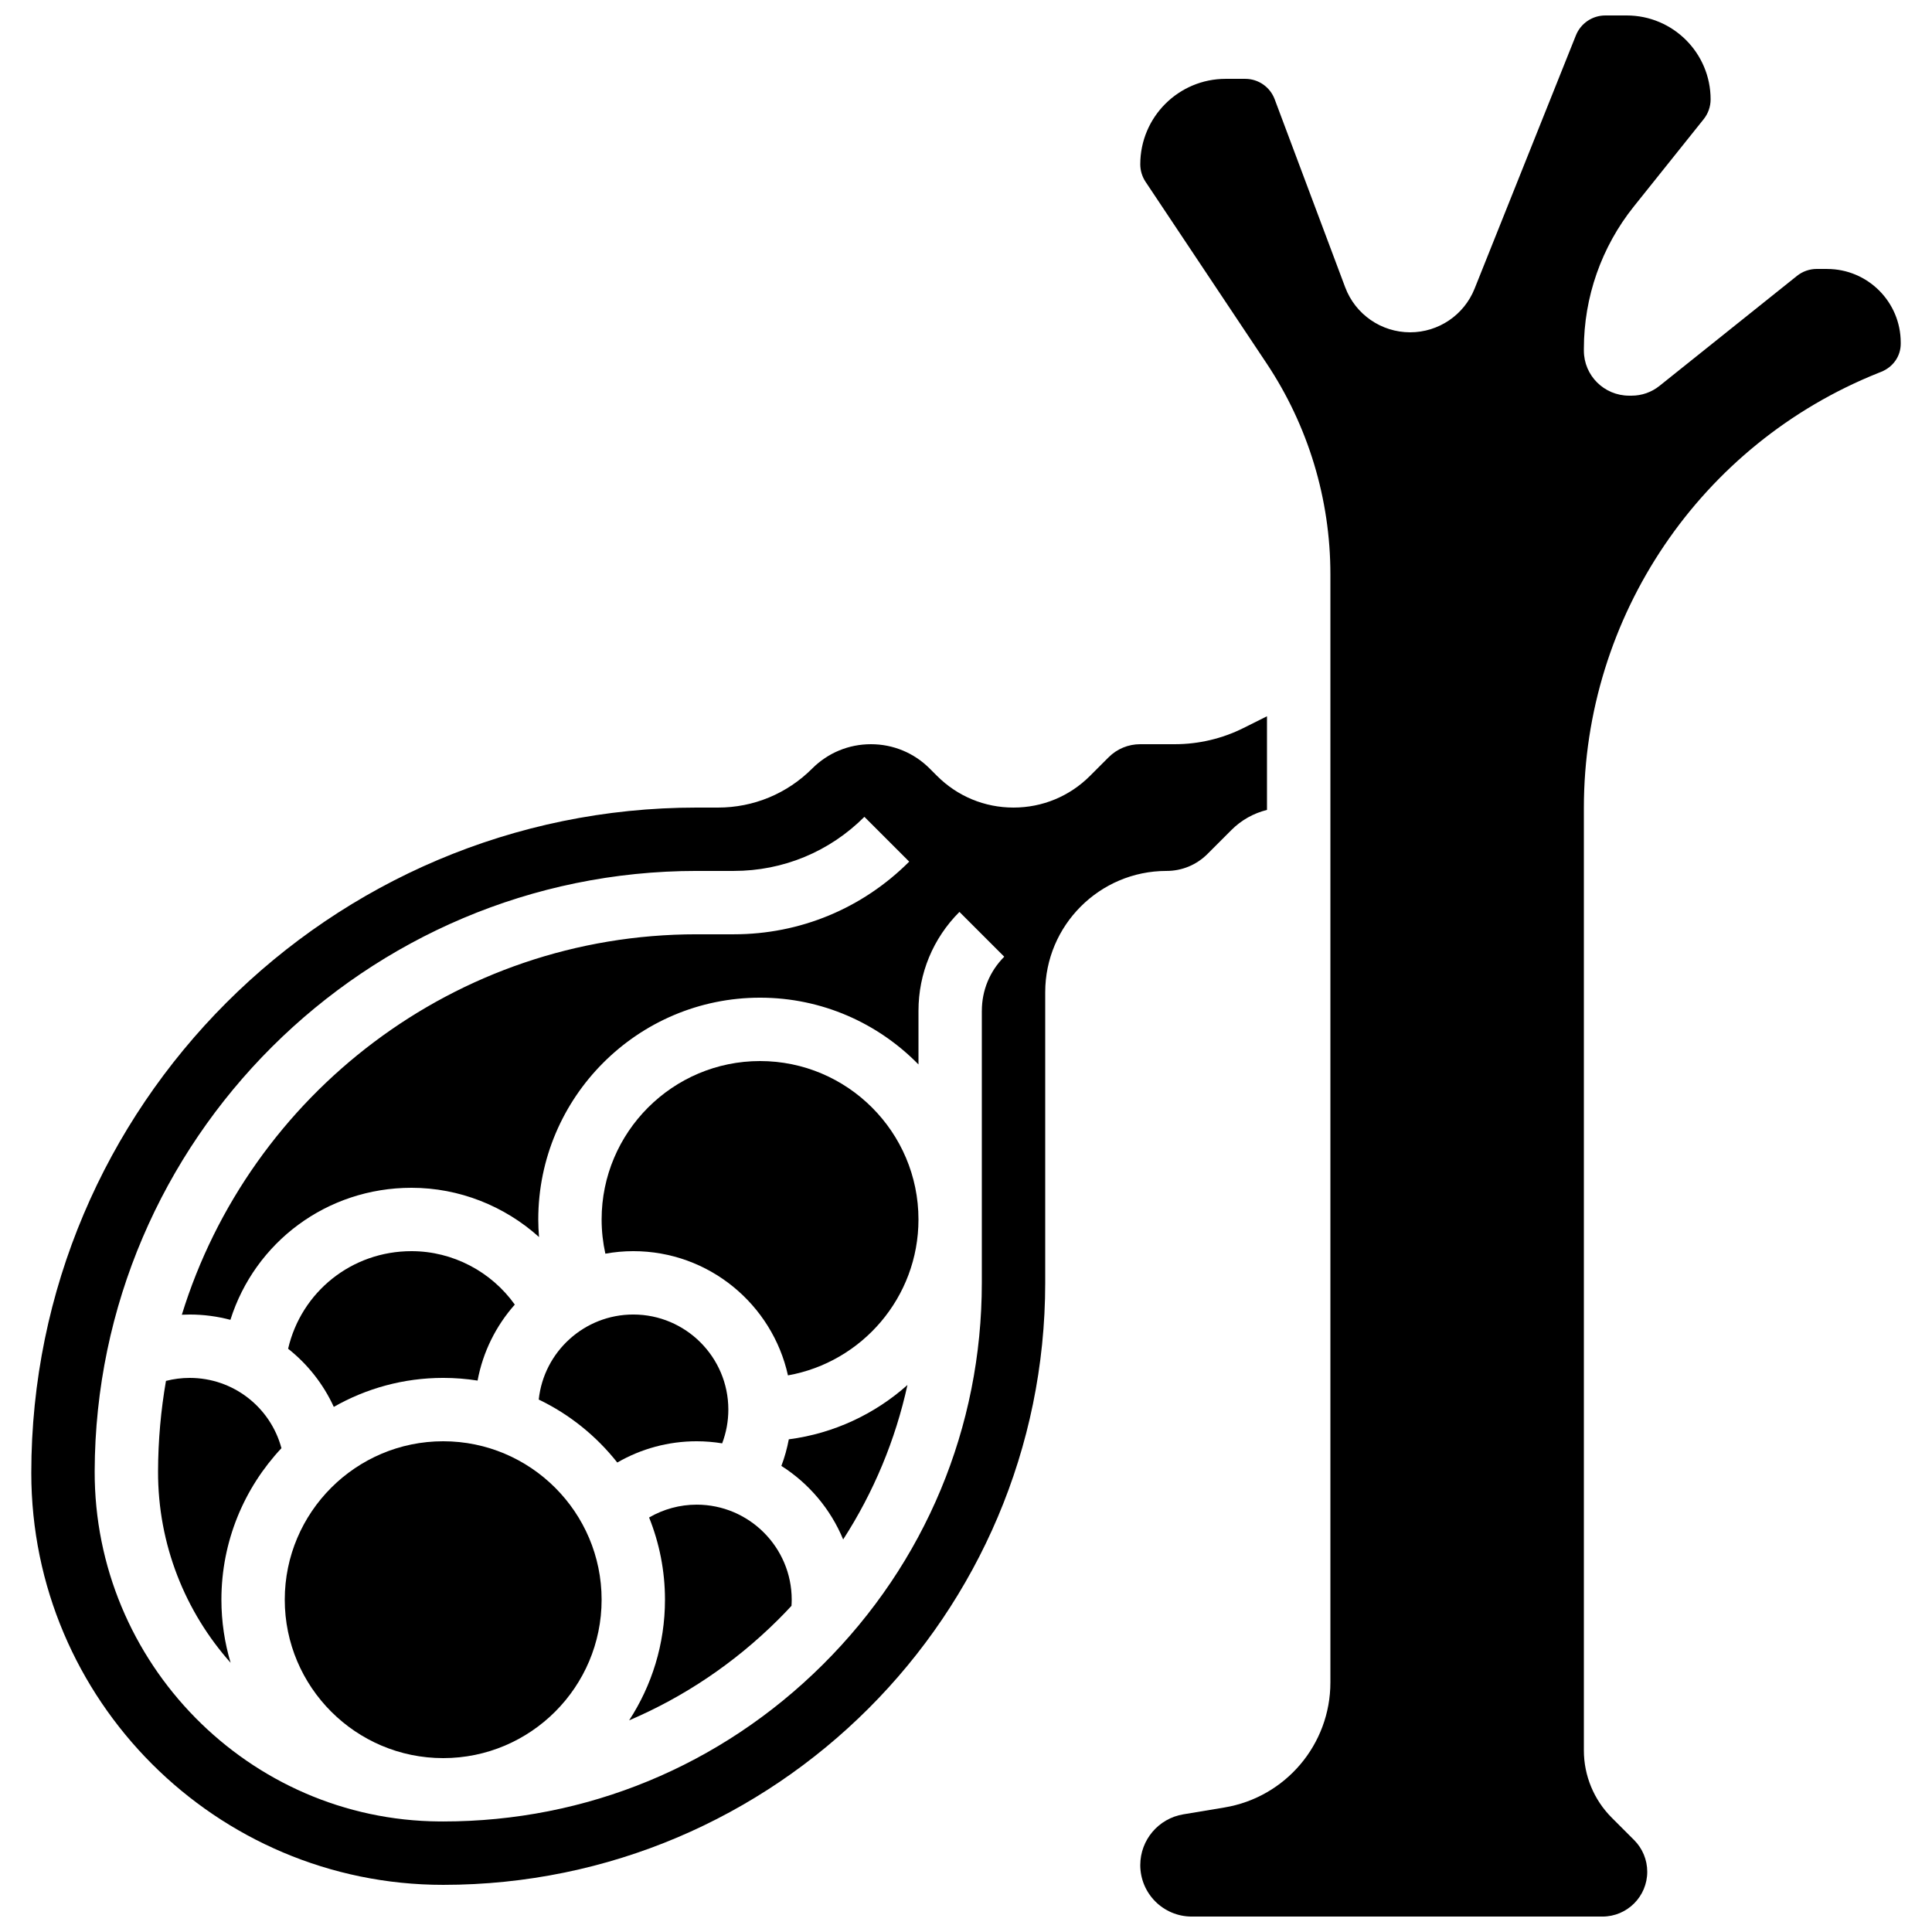
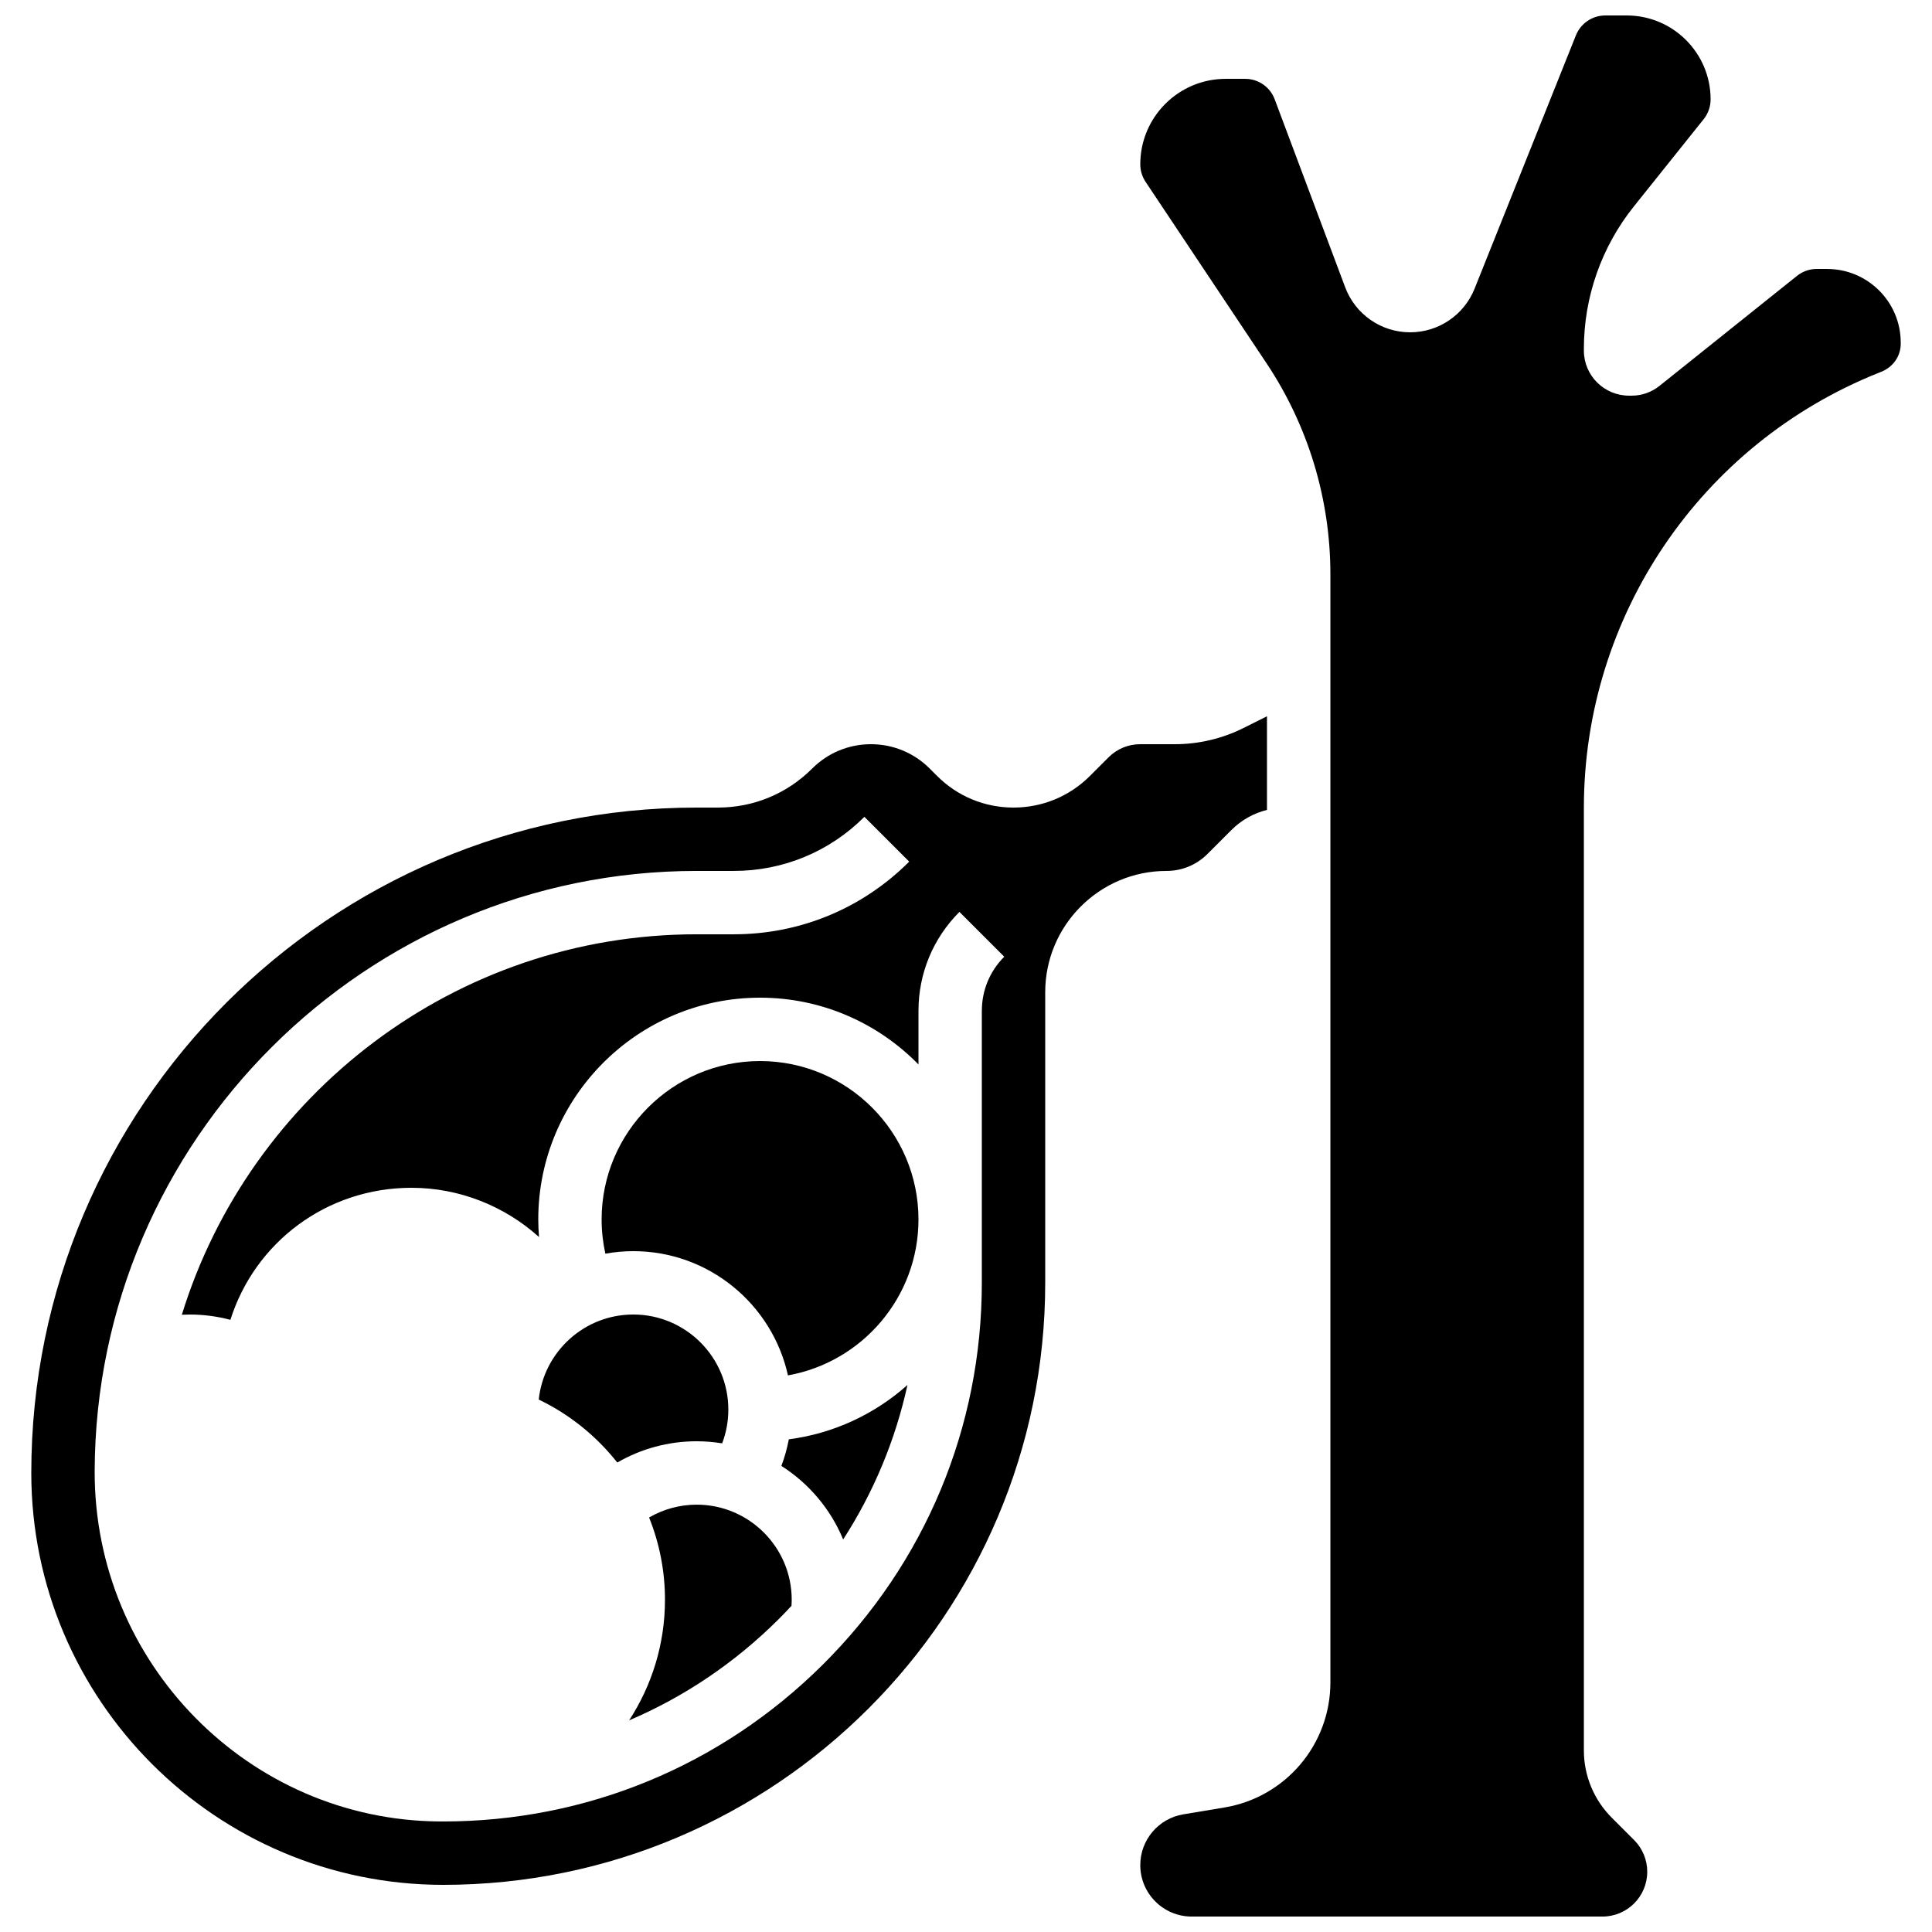
<svg xmlns="http://www.w3.org/2000/svg" width="800px" height="800px" version="1.1" viewBox="144 144 512 512">
  <defs>
    <clipPath id="a">
      <path d="m446 148.09h202v503.81h-202z" />
    </clipPath>
  </defs>
  <g clip-path="url(#a)">
    <path d="m628.2 215.27h-2.734c-1.906 0-3.758 0.648-5.246 1.84l-36.453 29.164c-2.09 1.672-4.688 2.582-7.363 2.582h-0.648c-6.66 0-12.012-5.348-12.012-11.945v-0.488c0-13.695 4.664-26.98 13.215-37.676l18.531-23.164c1.191-1.488 1.84-3.34 1.84-5.246 0-12.281-9.961-22.242-22.246-22.242h-5.656c-3.434 0-6.519 2.09-7.797 5.277l-26.852 67.133c-2.793 6.981-9.555 11.559-17.074 11.559-7.664 0-14.523-4.754-17.215-11.93-5.516-14.707-14.652-39.074-18.691-49.84-1.219-3.254-4.328-5.402-7.805-5.402h-5.16c-12.508-0.004-22.648 10.137-22.648 22.645 0 1.656 0.492 3.277 1.41 4.656l32.047 48.07c11.035 16.555 16.926 36.004 16.926 55.895v293.71c0 16.418-11.871 30.43-28.066 33.129l-10.922 1.82c-6.574 1.098-11.395 6.785-11.395 13.453 0 7.531 6.106 13.637 13.637 13.637h108.84c6.559 0 11.875-5.316 11.875-11.875 0-3.148-1.25-6.168-3.477-8.398l-5.938-5.938c-4.723-4.723-7.379-11.133-7.379-17.812v-249.8c0-50.754 30.898-96.391 78.02-115.24l0.754-0.301c3.227-1.289 5.195-4.199 5.195-7.441v-0.32c0-10.77-8.734-19.504-19.508-19.504z" />
  </g>
-   <path d="m261.45 525.95c-23.148 0-41.984 18.836-41.984 41.984 0 23.148 18.832 41.984 41.984 41.984h0.004c23.148 0 41.98-18.832 41.98-41.984 0-23.148-18.832-41.984-41.984-41.984z" />
  <path d="m335.38 526.5c1.078-2.836 1.637-5.859 1.637-8.949 0-13.891-11.301-25.191-25.191-25.191-12.992 0-23.723 9.891-25.051 22.539 8.156 3.91 15.262 9.656 20.812 16.688 6.34-3.668 13.559-5.637 21.035-5.637 2.301 0 4.559 0.195 6.758 0.551z" />
-   <path d="m232.46 516.84c8.562-4.879 18.453-7.684 28.992-7.684 3.098 0 6.144 0.246 9.113 0.711 1.418-7.633 4.906-14.547 9.863-20.137-6.234-8.742-16.441-14.16-27.371-14.16-15.898 0-29.219 10.828-32.703 25.859 5.144 4.07 9.324 9.332 12.105 15.41z" />
-   <path d="m194.28 509.16c-2.152 0-4.258 0.27-6.297 0.793-1.352 7.789-2.074 15.789-2.098 23.949-0.059 19.457 7.231 37.27 19.23 50.754-1.582-5.301-2.441-10.91-2.441-16.719 0-15.516 6.055-29.637 15.91-40.152-2.902-10.836-12.75-18.625-24.305-18.625z" />
  <path d="m345.42 425.19c-23.148 0-41.984 18.836-41.984 41.984 0 3.082 0.34 6.109 0.988 9.062 2.406-0.43 4.879-0.668 7.406-0.668 20.039 0 36.832 14.113 40.988 32.922 19.633-3.504 34.586-20.691 34.586-41.316 0-23.148-18.832-41.984-41.984-41.984z" />
  <path d="m463.99 370.31 6.359-6.359c2.641-2.641 5.887-4.438 9.414-5.316v-24.82l-6.25 3.125c-5.598 2.801-11.867 4.281-18.133 4.281h-9.203c-3.172 0-6.152 1.234-8.398 3.477l-4.918 4.918c-5.414 5.414-12.613 8.398-20.27 8.398s-14.855-2.981-20.27-8.398l-1.949-1.949c-4.16-4.156-9.688-6.445-15.566-6.445s-11.406 2.289-15.562 6.445c-6.672 6.672-15.543 10.348-24.98 10.348h-5.641c-97.23 0-176.33 79.102-176.33 176.33 0 60.191 48.969 109.16 109.16 109.16 87.969 0 159.54-71.57 159.54-159.54v-77.012c0-17.727 14.418-32.148 32.145-32.148 4.102 0 7.957-1.598 10.855-4.496zm-59.797 41.559v72.094c0 38.258-14.988 74.211-42.203 101.24-26.973 26.789-62.641 41.504-100.53 41.504h-0.008c-0.332 0-0.66 0-0.992-0.004-50.539-0.348-91.527-42.004-91.371-92.859 0.266-87.695 71.836-159.04 159.54-159.04h9.84c13.07 0 25.363-5.09 34.605-14.336l11.875 11.875c-12.418 12.414-28.926 19.254-46.48 19.254h-9.84c-64.043 0-118.46 42.523-136.44 100.82 0.695-0.035 1.391-0.055 2.094-0.055 3.719 0 7.332 0.496 10.777 1.406 6.484-20.547 25.52-34.992 48-34.992 12.648 0 24.66 4.828 33.785 13.051-0.121-1.543-0.199-3.094-0.199-4.656 0-32.41 26.367-58.777 58.777-58.777 16.434 0 31.309 6.789 41.984 17.699v-14.219c0-9.902 3.856-19.207 10.855-26.211l11.875 11.875c-3.828 3.828-5.938 8.918-5.938 14.332z" />
  <path d="m328.62 542.75c-4.484 0-8.801 1.199-12.602 3.402 2.703 6.742 4.207 14.09 4.207 21.785 0 11.785-3.5 22.766-9.496 31.973 14.512-6.188 27.875-15.145 39.426-26.617 1.23-1.219 2.422-2.465 3.594-3.727 0.035-0.543 0.062-1.086 0.062-1.629 0-13.887-11.301-25.188-25.191-25.188z" />
  <path d="m351.07 532.48c7.281 4.629 13.047 11.43 16.375 19.492 8.098-12.543 13.852-26.371 17.039-40.938-8.598 7.668-19.457 12.84-31.441 14.402-0.457 2.402-1.102 4.762-1.973 7.043z" />
</svg>